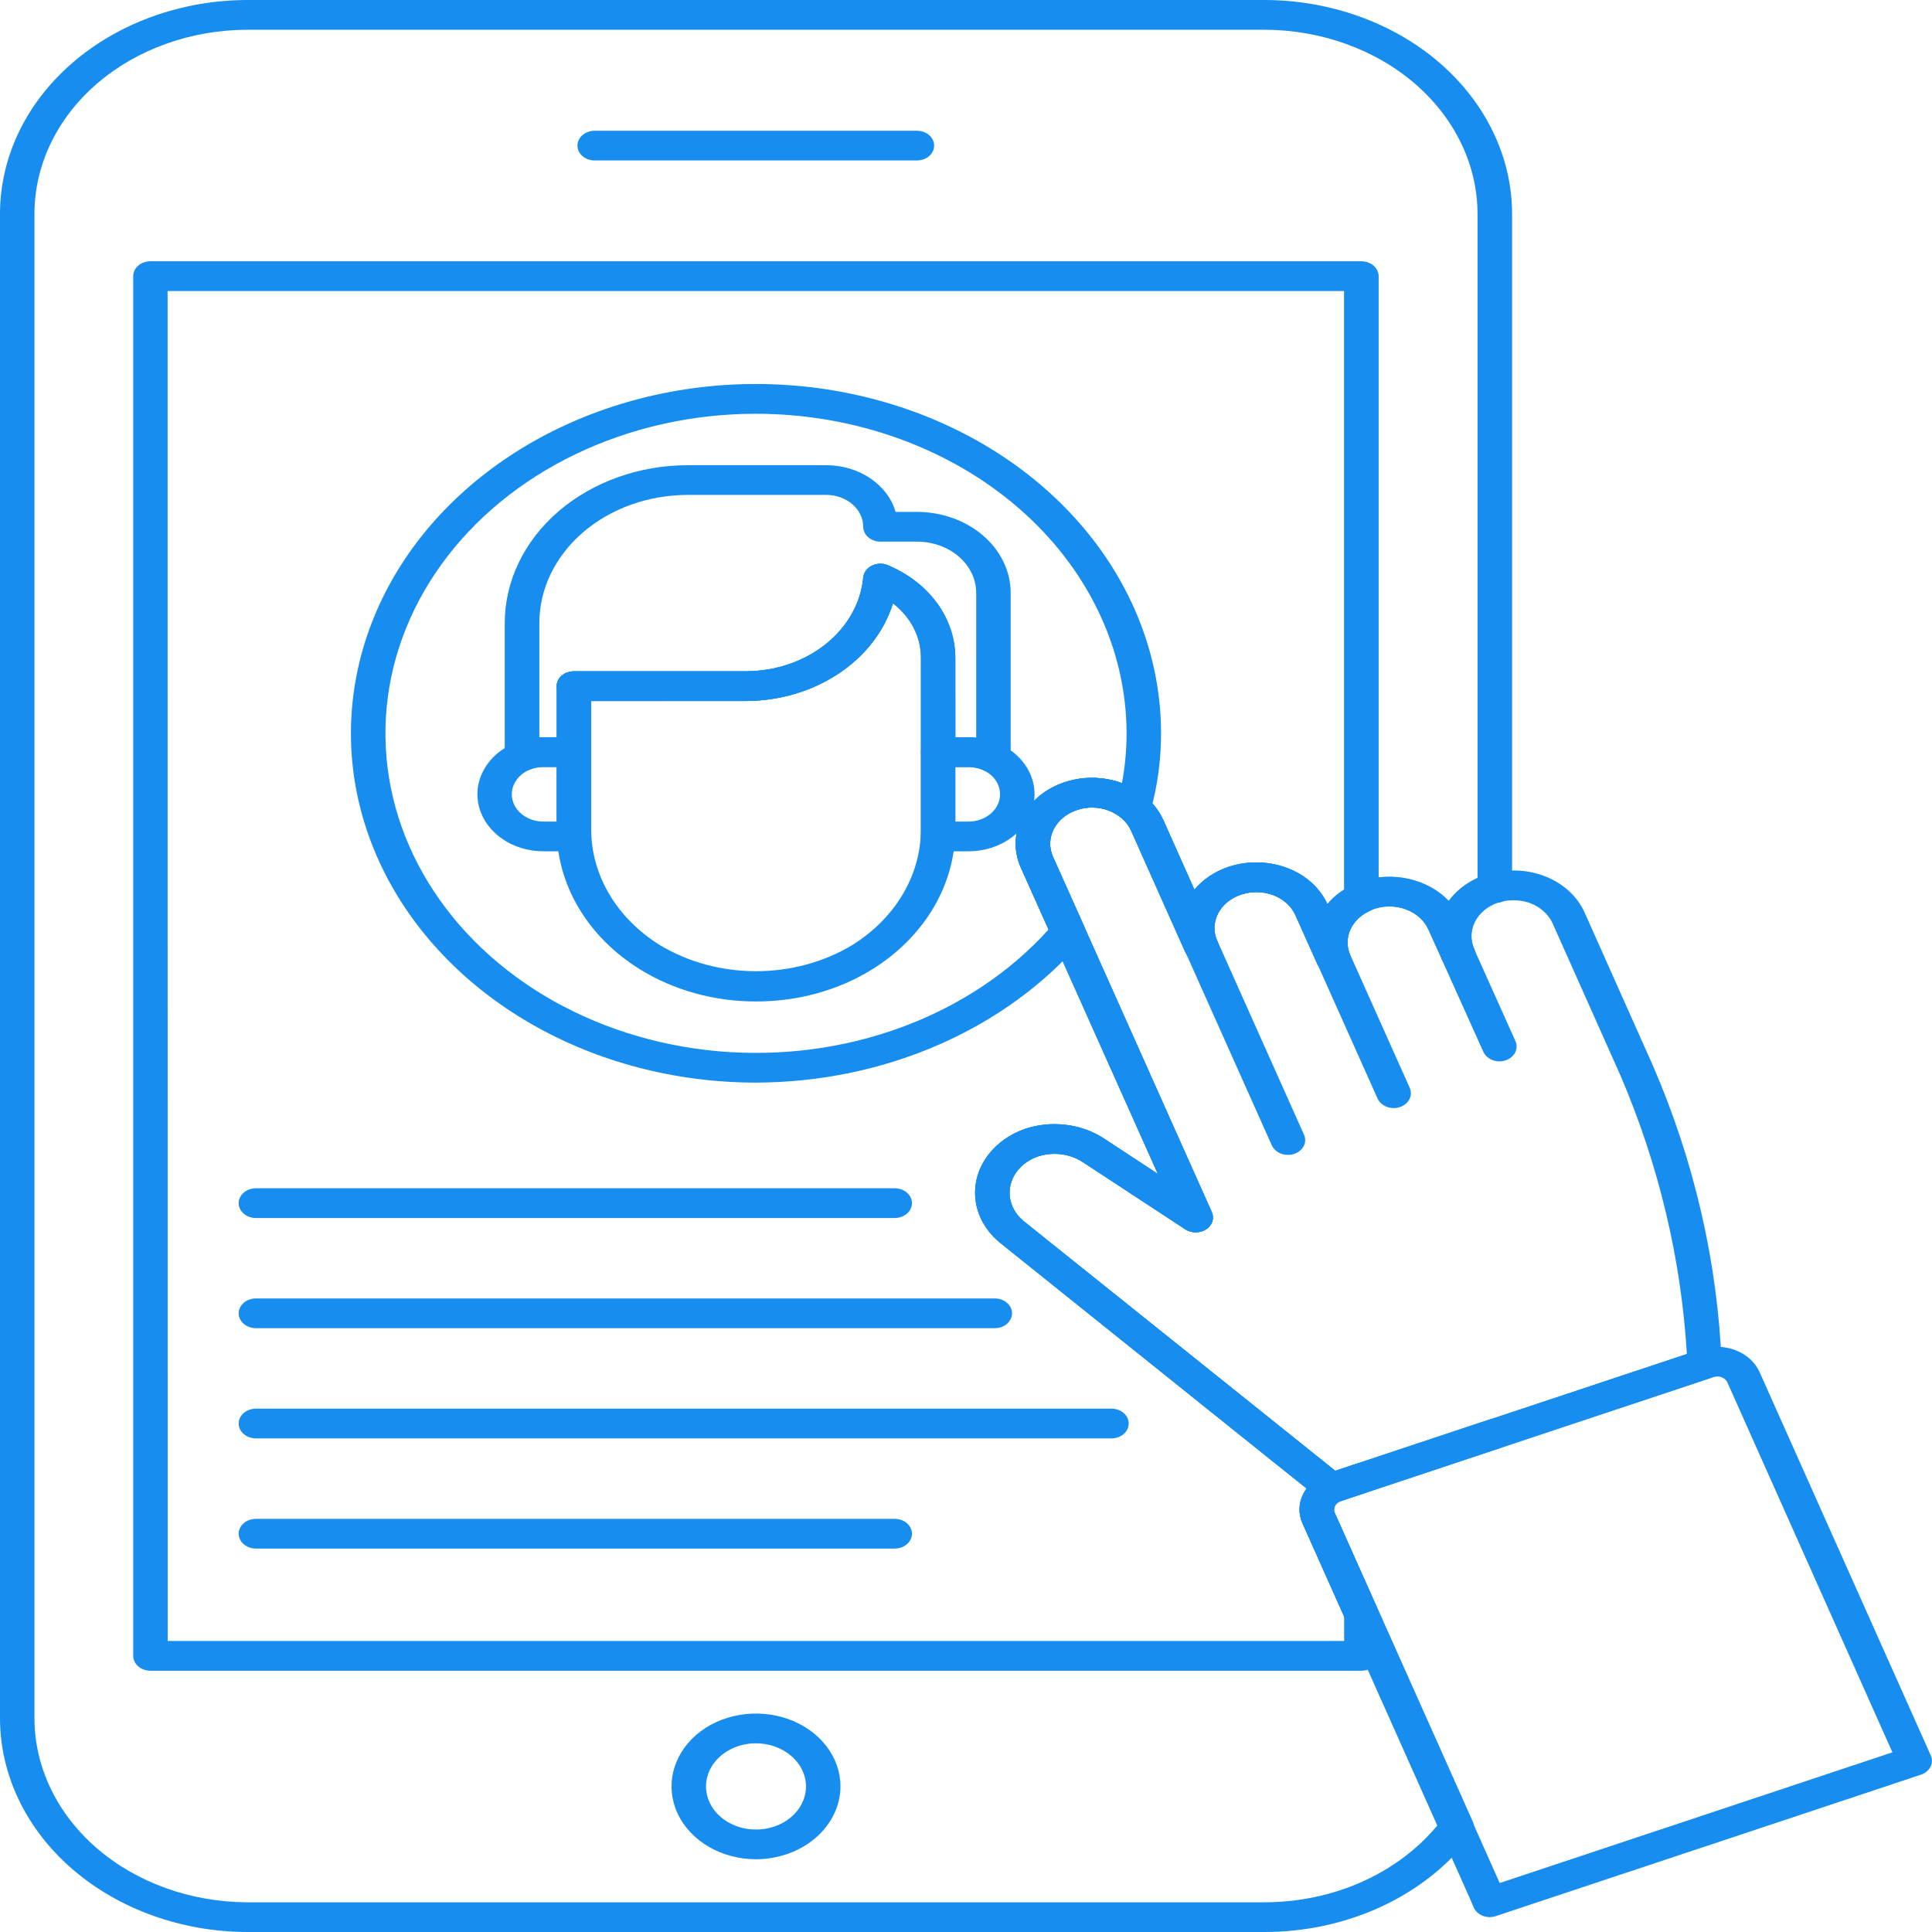
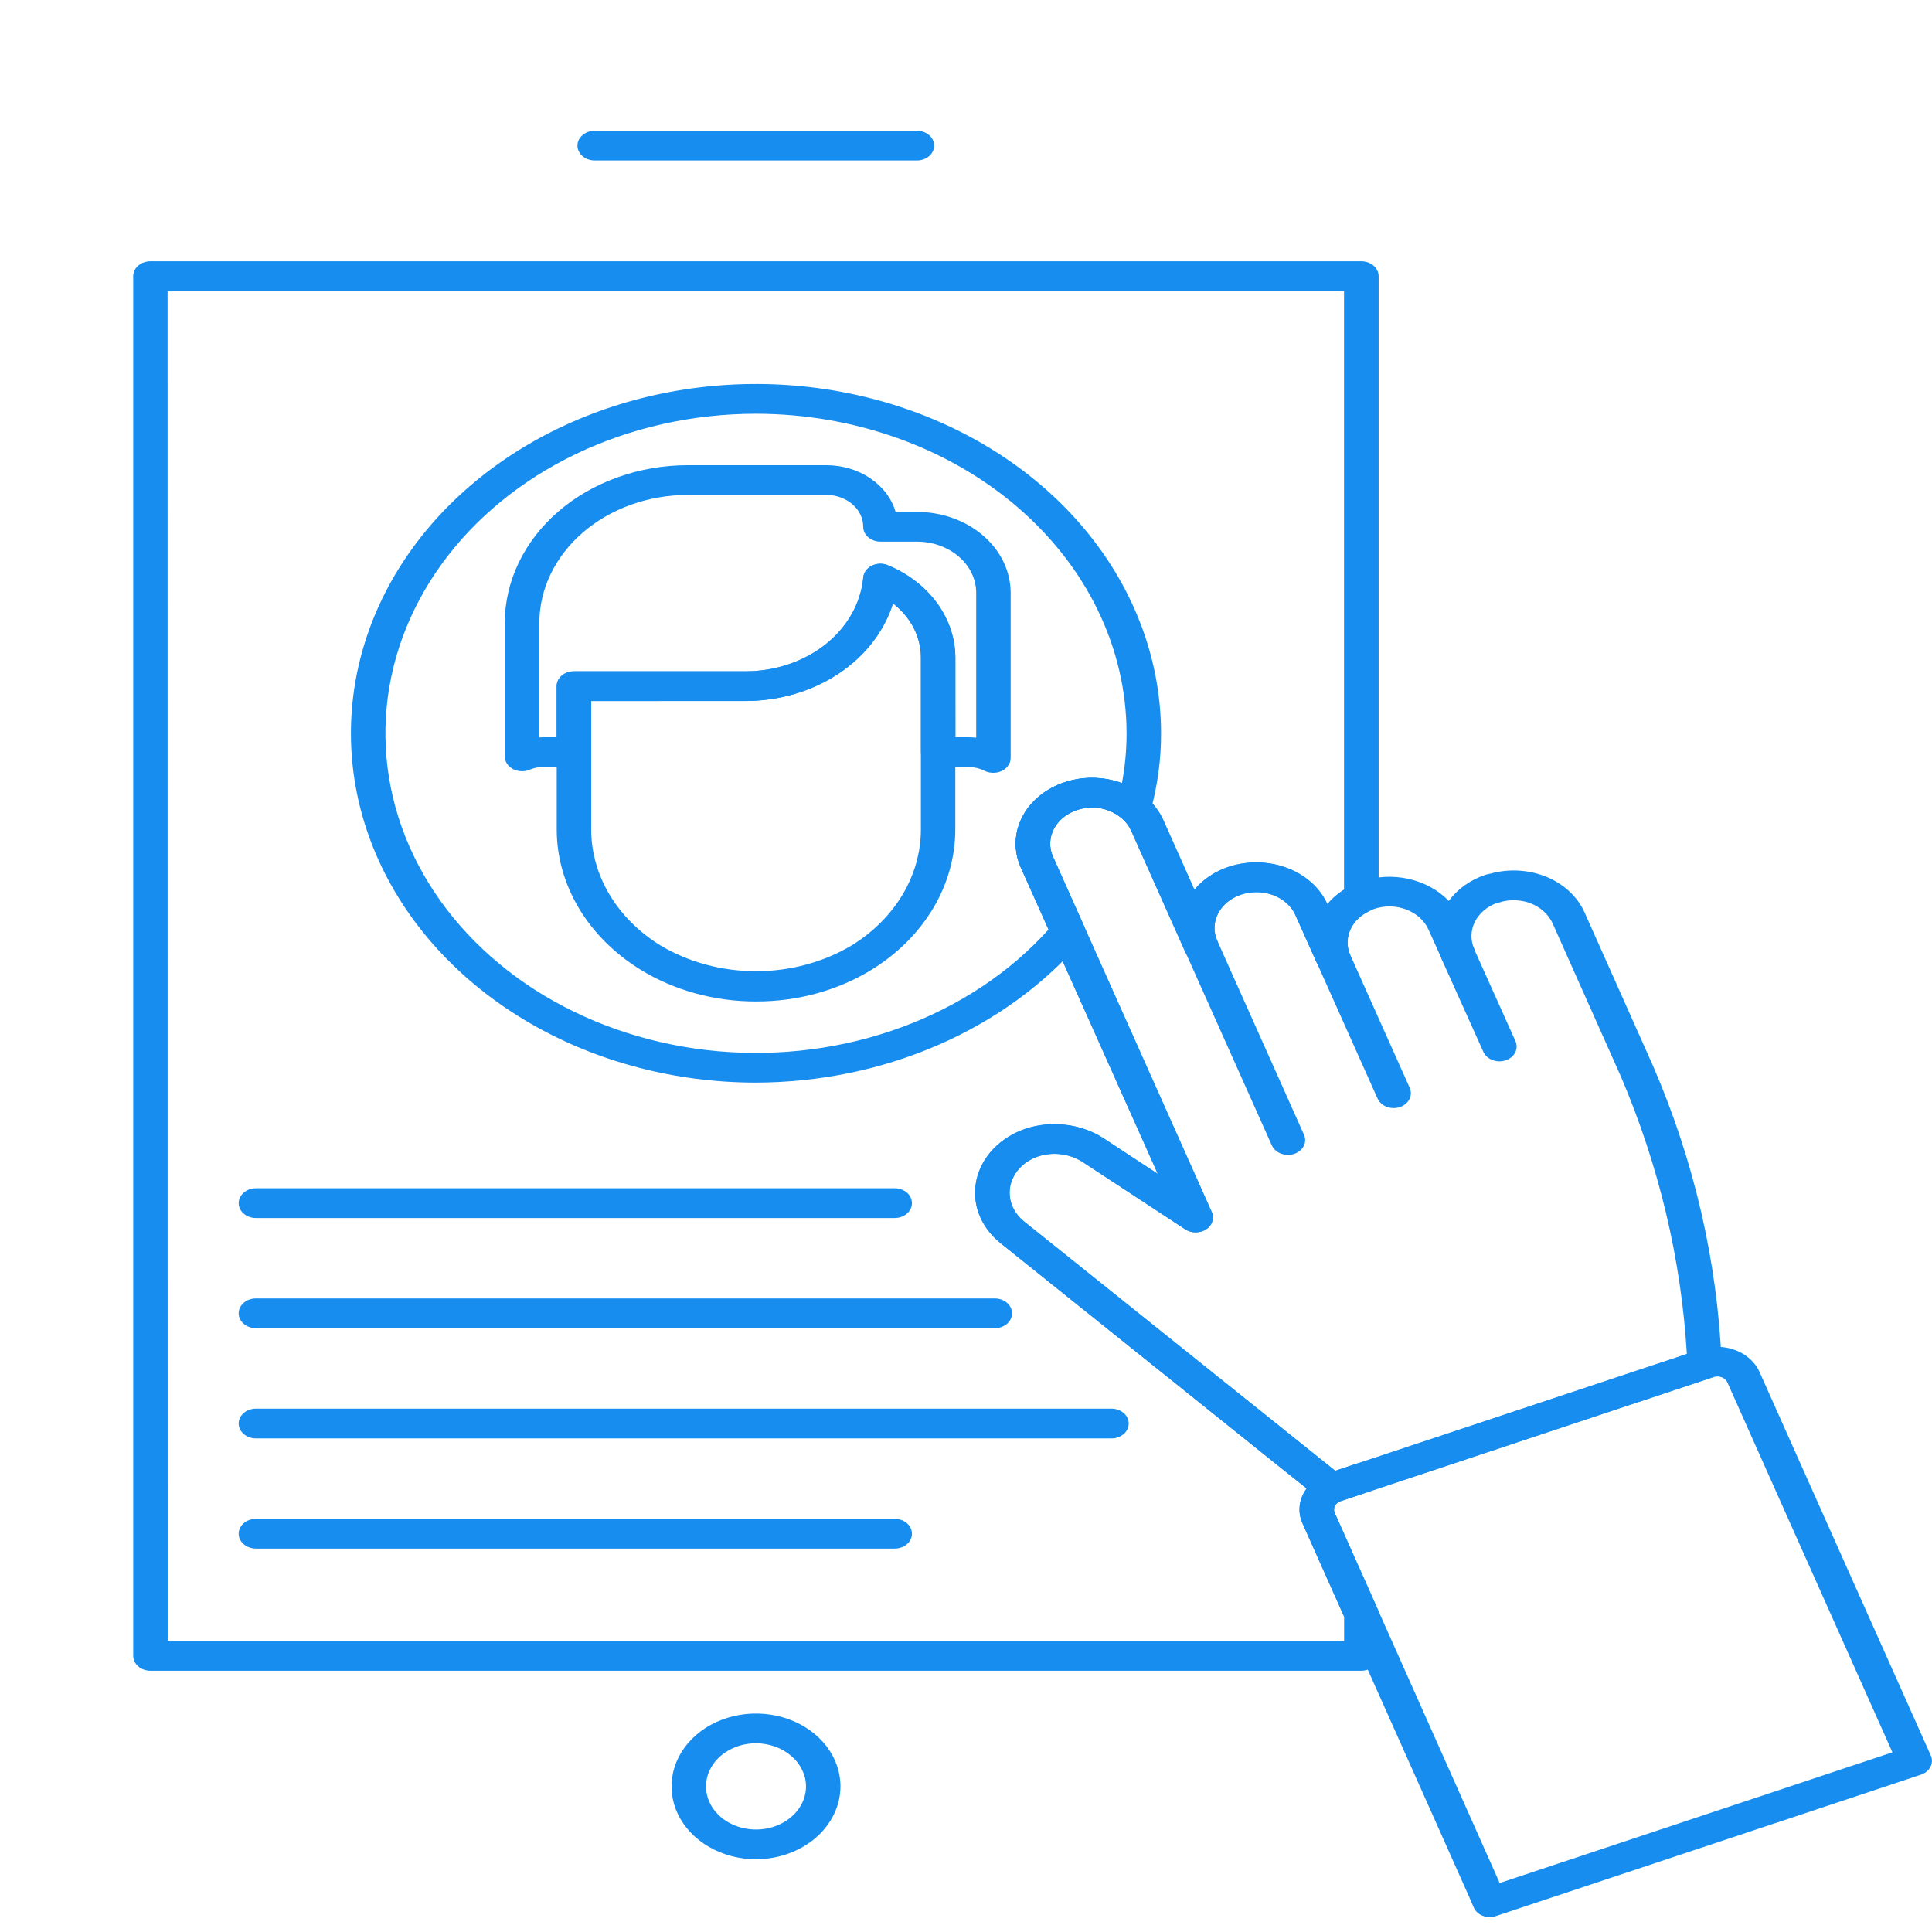
<svg xmlns="http://www.w3.org/2000/svg" width="43" height="43" viewBox="0 0 43 43" fill="none">
-   <path d="M28.137 43H5.509C4.048 42.998 2.647 42.495 1.614 41.603C0.581 40.712 0.001 39.503 0 38.242V4.758C0.001 3.497 0.581 2.288 1.614 1.397C2.647 0.505 4.048 0.002 5.509 0H28.137C29.599 0.001 31.002 0.503 32.036 1.395C33.07 2.287 33.652 3.496 33.654 4.758V19.766C33.654 19.846 33.62 19.924 33.559 19.984C33.498 20.044 33.413 20.083 33.321 20.094C33.098 20.174 32.92 20.326 32.824 20.517C32.729 20.708 32.724 20.924 32.81 21.119C32.847 21.201 32.844 21.292 32.803 21.372C32.762 21.453 32.685 21.515 32.59 21.547C32.495 21.579 32.39 21.577 32.297 21.541C32.204 21.506 32.131 21.44 32.094 21.358L31.79 20.686C31.701 20.488 31.524 20.329 31.299 20.243C31.073 20.157 30.818 20.152 30.588 20.228C30.562 20.236 30.538 20.247 30.515 20.259C30.315 20.342 30.157 20.485 30.068 20.66C29.98 20.836 29.968 21.033 30.033 21.216C30.065 21.298 30.059 21.387 30.015 21.465C29.971 21.543 29.894 21.603 29.8 21.633C29.705 21.662 29.601 21.658 29.51 21.622C29.419 21.586 29.348 21.521 29.312 21.44L28.829 20.366C28.785 20.267 28.718 20.176 28.633 20.1C28.547 20.024 28.445 19.963 28.332 19.921C28.107 19.838 27.853 19.834 27.624 19.91C27.395 19.985 27.21 20.136 27.11 20.329C27.01 20.523 27.003 20.742 27.09 20.94C27.108 20.98 27.116 21.024 27.115 21.067C27.114 21.11 27.103 21.153 27.082 21.193C27.062 21.233 27.032 21.269 26.996 21.299C26.959 21.328 26.916 21.352 26.869 21.367C26.823 21.383 26.772 21.39 26.722 21.39C26.672 21.388 26.622 21.379 26.576 21.361C26.53 21.343 26.488 21.318 26.454 21.287C26.419 21.255 26.392 21.218 26.374 21.178L25.172 18.485C25.125 18.382 25.053 18.288 24.962 18.209C24.879 18.139 24.782 18.082 24.675 18.041C24.453 17.956 24.2 17.951 23.974 18.027C23.859 18.064 23.754 18.121 23.665 18.194C23.576 18.266 23.504 18.353 23.454 18.45C23.403 18.546 23.376 18.65 23.372 18.756C23.369 18.862 23.389 18.967 23.433 19.066L26.972 26.979C27.002 27.046 27.006 27.12 26.983 27.189C26.959 27.258 26.911 27.319 26.844 27.362C26.777 27.405 26.696 27.428 26.613 27.428C26.529 27.428 26.448 27.404 26.382 27.361L24.081 25.851C23.942 25.765 23.78 25.709 23.61 25.689C23.44 25.669 23.267 25.685 23.106 25.737C22.936 25.795 22.787 25.892 22.676 26.017C22.525 26.189 22.452 26.403 22.473 26.619C22.494 26.834 22.606 27.035 22.788 27.183L29.719 32.735L33.132 31.599C33.19 31.58 33.253 31.573 33.315 31.58C33.377 31.586 33.436 31.605 33.487 31.636C33.538 31.666 33.58 31.707 33.609 31.754C33.638 31.802 33.654 31.855 33.654 31.908C33.654 31.976 33.63 32.042 33.587 32.098C33.543 32.154 33.48 32.197 33.408 32.223L29.847 33.408C29.817 33.417 29.79 33.432 29.767 33.451C29.744 33.469 29.725 33.492 29.712 33.517C29.7 33.542 29.693 33.57 29.693 33.597C29.692 33.625 29.698 33.652 29.711 33.677L32.782 40.548C32.804 40.597 32.812 40.65 32.806 40.702C32.799 40.754 32.778 40.804 32.745 40.848C32.245 41.51 31.562 42.053 30.758 42.429C29.953 42.804 29.052 43.001 28.137 43ZM5.509 0.662C4.251 0.664 3.045 1.096 2.156 1.864C1.267 2.632 0.768 3.673 0.767 4.758V38.242C0.768 39.327 1.267 40.368 2.156 41.136C3.045 41.904 4.251 42.336 5.509 42.339H28.137C28.892 42.339 29.636 42.184 30.307 41.886C30.978 41.587 31.557 41.154 31.994 40.624L28.995 33.914C28.936 33.787 28.914 33.649 28.929 33.512C28.944 33.376 28.997 33.244 29.084 33.129L28.395 32.58L22.267 27.666C22.048 27.489 21.884 27.267 21.791 27.021C21.698 26.775 21.679 26.512 21.735 26.258C21.792 26.003 21.923 25.766 22.115 25.567C22.307 25.367 22.554 25.214 22.834 25.119C23.116 25.028 23.42 24.999 23.719 25.035C24.017 25.07 24.301 25.169 24.544 25.322L25.771 26.128L22.719 19.304C22.599 19.034 22.574 18.739 22.648 18.457C22.721 18.175 22.89 17.917 23.133 17.718C23.375 17.518 23.681 17.385 24.012 17.334C24.342 17.284 24.682 17.319 24.989 17.436C25.182 17.51 25.357 17.613 25.507 17.741C25.673 17.885 25.803 18.056 25.89 18.245L26.584 19.802C26.777 19.571 27.044 19.393 27.352 19.291C27.77 19.154 28.234 19.163 28.644 19.317C28.849 19.393 29.033 19.504 29.188 19.642C29.342 19.781 29.463 19.945 29.544 20.124C29.695 19.942 29.894 19.794 30.124 19.691C30.177 19.662 30.232 19.638 30.29 19.619C30.627 19.503 30.998 19.483 31.349 19.561C31.701 19.639 32.014 19.811 32.245 20.052C32.403 19.836 32.623 19.66 32.885 19.541V4.758C32.883 3.672 32.382 2.631 31.492 1.863C30.602 1.096 29.395 0.663 28.137 0.662H5.509Z" fill="#168DEF" />
  <path d="M30.3 37.185H3.348C3.247 37.185 3.149 37.15 3.077 37.088C3.005 37.026 2.965 36.942 2.965 36.854V6.146C2.965 6.058 3.005 5.974 3.077 5.912C3.149 5.85 3.247 5.815 3.348 5.815H30.3C30.35 5.815 30.4 5.824 30.447 5.84C30.493 5.857 30.536 5.881 30.571 5.912C30.607 5.943 30.635 5.979 30.654 6.02C30.674 6.06 30.684 6.103 30.684 6.146V19.984C30.684 20.044 30.665 20.104 30.629 20.155C30.593 20.207 30.541 20.249 30.479 20.277C30.289 20.364 30.14 20.505 30.059 20.677C29.978 20.849 29.969 21.04 30.036 21.216C30.068 21.298 30.061 21.387 30.017 21.465C29.974 21.543 29.896 21.603 29.802 21.633C29.708 21.662 29.604 21.658 29.512 21.622C29.421 21.586 29.35 21.521 29.314 21.44L28.832 20.366C28.787 20.267 28.72 20.176 28.635 20.1C28.549 20.024 28.447 19.963 28.334 19.921C28.109 19.838 27.855 19.834 27.626 19.91C27.397 19.985 27.213 20.136 27.112 20.329C27.012 20.522 27.005 20.742 27.092 20.939C27.11 20.98 27.119 21.023 27.117 21.067C27.116 21.11 27.105 21.153 27.084 21.193C27.064 21.232 27.035 21.268 26.998 21.298C26.962 21.328 26.919 21.351 26.872 21.367C26.825 21.383 26.775 21.39 26.724 21.389C26.674 21.388 26.624 21.378 26.578 21.361C26.532 21.343 26.491 21.318 26.456 21.286C26.421 21.255 26.394 21.218 26.376 21.177L25.174 18.484C25.127 18.381 25.055 18.287 24.964 18.208C24.88 18.138 24.783 18.081 24.677 18.039C24.454 17.955 24.202 17.95 23.975 18.026C23.861 18.063 23.756 18.12 23.666 18.192C23.577 18.265 23.506 18.352 23.455 18.448C23.405 18.545 23.378 18.649 23.374 18.755C23.37 18.861 23.391 18.966 23.435 19.065L26.97 26.979C27 27.046 27.003 27.12 26.98 27.189C26.957 27.258 26.909 27.319 26.842 27.362C26.775 27.405 26.694 27.428 26.61 27.428C26.527 27.428 26.446 27.404 26.38 27.361L24.078 25.851C23.939 25.765 23.777 25.709 23.607 25.689C23.437 25.669 23.264 25.685 23.103 25.737C22.933 25.795 22.785 25.892 22.674 26.017C22.522 26.189 22.45 26.403 22.471 26.619C22.491 26.834 22.603 27.035 22.786 27.183L29.717 32.735L30.161 32.586C30.22 32.566 30.282 32.559 30.344 32.565C30.406 32.571 30.466 32.59 30.517 32.621C30.569 32.651 30.611 32.692 30.64 32.74C30.669 32.788 30.684 32.84 30.684 32.894C30.684 32.962 30.661 33.028 30.617 33.084C30.573 33.14 30.511 33.184 30.439 33.209L29.845 33.408C29.815 33.417 29.788 33.432 29.764 33.451C29.741 33.469 29.723 33.492 29.71 33.517C29.697 33.542 29.691 33.57 29.69 33.597C29.69 33.625 29.696 33.652 29.708 33.677L30.658 35.802C30.675 35.84 30.683 35.88 30.684 35.921V36.855C30.683 36.898 30.674 36.941 30.654 36.981C30.635 37.021 30.607 37.058 30.571 37.088C30.535 37.119 30.493 37.143 30.447 37.16C30.4 37.176 30.35 37.185 30.3 37.185ZM3.732 36.523H29.916V35.981L28.993 33.914C28.934 33.787 28.911 33.649 28.927 33.512C28.942 33.376 28.995 33.244 29.081 33.129L28.393 32.58L22.265 27.666C22.045 27.489 21.881 27.267 21.788 27.021C21.695 26.775 21.677 26.512 21.733 26.258C21.79 26.003 21.92 25.766 22.112 25.567C22.305 25.367 22.552 25.214 22.832 25.119C23.114 25.028 23.418 24.999 23.716 25.035C24.015 25.07 24.298 25.169 24.541 25.322L25.769 26.128L22.717 19.304C22.597 19.034 22.572 18.739 22.645 18.457C22.719 18.175 22.888 17.918 23.131 17.718C23.373 17.518 23.679 17.385 24.009 17.334C24.34 17.284 24.68 17.319 24.987 17.436C25.179 17.51 25.355 17.613 25.505 17.741C25.67 17.885 25.801 18.056 25.887 18.245L26.582 19.802C26.774 19.571 27.041 19.393 27.349 19.291C27.768 19.154 28.231 19.163 28.642 19.317C28.846 19.393 29.031 19.504 29.185 19.642C29.34 19.781 29.461 19.945 29.542 20.124C29.645 20 29.771 19.891 29.914 19.8V6.477H3.73L3.732 36.523ZM20.408 3.571H13.236C13.134 3.571 13.037 3.537 12.965 3.475C12.893 3.413 12.852 3.328 12.852 3.241C12.852 3.153 12.893 3.069 12.965 3.007C13.037 2.945 13.134 2.91 13.236 2.91H20.408C20.509 2.91 20.607 2.945 20.679 3.007C20.751 3.069 20.791 3.153 20.791 3.241C20.791 3.328 20.751 3.413 20.679 3.475C20.607 3.537 20.509 3.571 20.408 3.571ZM16.826 41.381C16.454 41.381 16.091 41.285 15.782 41.107C15.473 40.929 15.232 40.676 15.089 40.38C14.947 40.084 14.91 39.758 14.982 39.443C15.055 39.129 15.234 38.84 15.496 38.613C15.759 38.386 16.094 38.232 16.459 38.169C16.823 38.107 17.201 38.139 17.545 38.261C17.889 38.384 18.182 38.592 18.389 38.858C18.596 39.124 18.706 39.438 18.706 39.758C18.705 40.188 18.506 40.6 18.154 40.904C17.802 41.208 17.325 41.379 16.826 41.381ZM16.826 38.8C16.606 38.8 16.391 38.856 16.208 38.962C16.025 39.068 15.882 39.217 15.798 39.393C15.714 39.568 15.692 39.761 15.735 39.947C15.778 40.134 15.884 40.305 16.04 40.439C16.196 40.573 16.394 40.664 16.61 40.701C16.826 40.738 17.05 40.719 17.253 40.646C17.456 40.573 17.63 40.45 17.752 40.292C17.874 40.134 17.939 39.948 17.939 39.758C17.938 39.505 17.82 39.261 17.611 39.082C17.403 38.902 17.121 38.801 16.826 38.8Z" fill="#168DEF" />
  <path d="M29.634 33.449C29.538 33.449 29.445 33.417 29.374 33.361L22.267 27.666C22.047 27.489 21.883 27.267 21.79 27.021C21.697 26.775 21.678 26.512 21.735 26.258C21.792 26.003 21.922 25.766 22.114 25.567C22.306 25.367 22.554 25.214 22.834 25.119C23.116 25.028 23.42 24.999 23.718 25.035C24.017 25.07 24.3 25.169 24.543 25.322L25.771 26.128L22.719 19.304C22.599 19.034 22.574 18.739 22.647 18.457C22.721 18.175 22.89 17.918 23.132 17.718C23.375 17.518 23.681 17.385 24.011 17.334C24.341 17.284 24.682 17.32 24.989 17.436C25.181 17.51 25.356 17.613 25.506 17.741C25.672 17.885 25.803 18.056 25.889 18.245L26.584 19.802C26.776 19.571 27.043 19.393 27.351 19.291C27.77 19.154 28.233 19.163 28.644 19.317C28.848 19.393 29.033 19.504 29.187 19.642C29.342 19.781 29.463 19.945 29.544 20.124C29.695 19.942 29.893 19.794 30.123 19.691C30.176 19.662 30.232 19.638 30.29 19.619C30.627 19.503 30.998 19.483 31.349 19.561C31.7 19.639 32.014 19.811 32.245 20.052C32.438 19.787 32.725 19.583 33.063 19.47C33.103 19.458 33.143 19.449 33.185 19.442C33.26 19.419 33.338 19.403 33.417 19.393C33.799 19.339 34.191 19.4 34.528 19.565C34.864 19.731 35.124 19.991 35.265 20.303L36.788 23.716C37.709 25.844 38.226 28.086 38.319 30.355C38.32 30.423 38.297 30.49 38.253 30.546C38.209 30.602 38.146 30.645 38.073 30.669L29.774 33.426C29.729 33.441 29.682 33.449 29.634 33.449ZM23.472 25.68C23.348 25.68 23.225 25.7 23.108 25.737C22.938 25.795 22.79 25.892 22.679 26.017C22.527 26.189 22.455 26.403 22.475 26.619C22.496 26.834 22.608 27.035 22.791 27.183L29.719 32.735L37.544 30.135C37.418 28.024 36.922 25.941 36.075 23.957L34.553 20.544C34.46 20.346 34.282 20.187 34.055 20.1C33.889 20.041 33.708 20.023 33.531 20.047C33.484 20.054 33.438 20.065 33.393 20.08C33.37 20.087 33.347 20.091 33.323 20.094C33.1 20.174 32.921 20.326 32.826 20.517C32.73 20.708 32.725 20.924 32.811 21.119C32.848 21.201 32.846 21.292 32.805 21.372C32.763 21.453 32.687 21.515 32.592 21.547C32.497 21.579 32.391 21.577 32.298 21.541C32.205 21.506 32.132 21.44 32.095 21.358L31.792 20.686C31.702 20.488 31.525 20.329 31.3 20.243C31.075 20.157 30.819 20.152 30.589 20.228C30.564 20.236 30.54 20.247 30.516 20.259C30.317 20.342 30.158 20.485 30.07 20.66C29.982 20.836 29.969 21.033 30.035 21.216C30.067 21.298 30.06 21.387 30.017 21.465C29.973 21.543 29.896 21.603 29.801 21.633C29.707 21.662 29.603 21.658 29.512 21.622C29.421 21.586 29.349 21.521 29.313 21.44L28.831 20.366C28.787 20.267 28.72 20.176 28.634 20.1C28.549 20.024 28.447 19.963 28.334 19.921C28.108 19.838 27.854 19.834 27.626 19.91C27.397 19.985 27.212 20.136 27.111 20.329C27.011 20.523 27.004 20.742 27.091 20.94C27.128 21.022 27.125 21.113 27.084 21.193C27.043 21.273 26.966 21.336 26.871 21.367C26.776 21.399 26.671 21.397 26.578 21.361C26.485 21.326 26.412 21.259 26.375 21.178L25.173 18.484C25.126 18.381 25.054 18.287 24.963 18.209C24.88 18.138 24.783 18.081 24.676 18.04C24.454 17.955 24.201 17.95 23.975 18.026C23.86 18.064 23.755 18.12 23.666 18.193C23.577 18.265 23.505 18.352 23.455 18.449C23.404 18.546 23.377 18.65 23.373 18.755C23.37 18.861 23.39 18.966 23.434 19.065L26.972 26.979C27.002 27.046 27.005 27.12 26.982 27.189C26.959 27.258 26.91 27.319 26.844 27.362C26.777 27.405 26.696 27.428 26.612 27.428C26.529 27.428 26.448 27.404 26.381 27.361L24.08 25.851C23.903 25.74 23.691 25.68 23.472 25.68Z" fill="#168DEF" />
  <path d="M16.822 24.095C15.039 24.095 13.297 23.638 11.815 22.784C10.333 21.929 9.178 20.715 8.496 19.295C7.814 17.874 7.636 16.311 7.984 14.804C8.332 13.296 9.19 11.911 10.451 10.824C11.711 9.737 13.317 8.996 15.066 8.696C16.814 8.396 18.627 8.55 20.274 9.138C21.921 9.726 23.329 10.722 24.32 12C25.311 13.278 25.84 14.781 25.841 16.318C25.843 16.902 25.764 17.484 25.608 18.052C25.591 18.11 25.558 18.162 25.511 18.204C25.464 18.247 25.404 18.277 25.339 18.293C25.273 18.309 25.204 18.31 25.138 18.295C25.072 18.28 25.012 18.251 24.964 18.209C24.88 18.139 24.783 18.081 24.676 18.04C24.454 17.955 24.201 17.95 23.975 18.026C23.86 18.064 23.755 18.12 23.666 18.193C23.576 18.265 23.505 18.352 23.455 18.449C23.404 18.546 23.377 18.649 23.373 18.755C23.37 18.861 23.39 18.966 23.434 19.065L24.131 20.618C24.154 20.67 24.161 20.726 24.152 20.782C24.143 20.837 24.119 20.889 24.08 20.934C23.239 21.912 22.145 22.707 20.885 23.256C19.625 23.805 18.234 24.092 16.822 24.095ZM16.822 9.209C15.422 9.209 14.046 9.517 12.822 10.103C11.598 10.689 10.568 11.534 9.827 12.559C9.087 13.583 8.661 14.753 8.589 15.959C8.518 17.165 8.803 18.366 9.419 19.45C10.035 20.534 10.96 21.465 12.108 22.156C13.257 22.846 14.59 23.273 15.982 23.397C17.375 23.52 18.781 23.337 20.068 22.862C21.355 22.388 22.481 21.639 23.34 20.685L22.718 19.304C22.599 19.035 22.573 18.742 22.646 18.461C22.718 18.18 22.885 17.923 23.125 17.723C23.366 17.523 23.669 17.389 23.997 17.337C24.325 17.285 24.664 17.317 24.971 17.429C25.04 17.062 25.074 16.69 25.074 16.318C25.07 14.432 24.2 12.625 22.652 11.292C21.105 9.959 19.009 9.21 16.822 9.209ZM19.913 27.109H5.696C5.594 27.109 5.497 27.074 5.425 27.012C5.353 26.95 5.312 26.866 5.312 26.778C5.312 26.691 5.353 26.606 5.425 26.544C5.497 26.482 5.594 26.447 5.696 26.447H19.913C20.015 26.447 20.113 26.482 20.185 26.544C20.257 26.606 20.297 26.691 20.297 26.778C20.297 26.866 20.257 26.95 20.185 27.012C20.113 27.074 20.015 27.109 19.913 27.109ZM22.141 29.561H5.696C5.594 29.561 5.497 29.526 5.425 29.464C5.353 29.402 5.312 29.318 5.312 29.23C5.312 29.143 5.353 29.058 5.425 28.996C5.497 28.934 5.594 28.899 5.696 28.899H22.141C22.243 28.899 22.34 28.934 22.412 28.996C22.484 29.058 22.525 29.143 22.525 29.23C22.525 29.318 22.484 29.402 22.412 29.464C22.34 29.526 22.243 29.561 22.141 29.561ZM24.738 32.014H5.696C5.594 32.014 5.497 31.979 5.425 31.917C5.353 31.855 5.312 31.771 5.312 31.683C5.312 31.595 5.353 31.511 5.425 31.449C5.497 31.387 5.594 31.352 5.696 31.352H24.738C24.839 31.352 24.937 31.387 25.009 31.449C25.081 31.511 25.121 31.595 25.121 31.683C25.121 31.771 25.081 31.855 25.009 31.917C24.937 31.979 24.839 32.014 24.738 32.014ZM19.913 34.466H5.696C5.594 34.466 5.497 34.431 5.425 34.369C5.353 34.307 5.312 34.223 5.312 34.135C5.312 34.048 5.353 33.964 5.425 33.901C5.497 33.84 5.594 33.805 5.696 33.805H19.913C20.015 33.805 20.113 33.84 20.185 33.901C20.257 33.964 20.297 34.048 20.297 34.135C20.297 34.223 20.257 34.307 20.185 34.369C20.113 34.431 20.015 34.466 19.913 34.466ZM33.159 42.669C33.081 42.669 33.005 42.649 32.941 42.611C32.877 42.572 32.828 42.519 32.801 42.456L32.699 42.219L28.994 33.914C28.945 33.808 28.921 33.694 28.923 33.58C28.925 33.466 28.954 33.353 29.008 33.248C29.061 33.143 29.139 33.049 29.235 32.97C29.331 32.892 29.445 32.83 29.569 32.79L37.854 30.033C38.103 29.951 38.379 29.957 38.623 30.049C38.867 30.142 39.059 30.313 39.157 30.526L42.973 39.071C43.01 39.153 43.007 39.244 42.966 39.324C42.924 39.405 42.848 39.467 42.753 39.499L33.292 42.646C33.25 42.661 33.205 42.668 33.159 42.669ZM38.222 30.636C38.192 30.636 38.162 30.641 38.134 30.651L29.846 33.408C29.816 33.417 29.789 33.432 29.766 33.451C29.742 33.469 29.724 33.492 29.711 33.517C29.698 33.542 29.692 33.57 29.692 33.597C29.691 33.625 29.697 33.652 29.71 33.677L33.378 41.91L42.119 39.001L38.445 30.767C38.428 30.729 38.397 30.695 38.357 30.672C38.317 30.648 38.27 30.636 38.222 30.635V30.636ZM28.665 25.704C28.588 25.704 28.512 25.684 28.448 25.646C28.384 25.609 28.335 25.555 28.307 25.493L26.379 21.18C26.361 21.139 26.352 21.096 26.353 21.053C26.355 21.009 26.366 20.966 26.386 20.927C26.407 20.887 26.436 20.851 26.472 20.821C26.509 20.791 26.552 20.768 26.599 20.752C26.646 20.737 26.696 20.729 26.746 20.73C26.797 20.731 26.846 20.741 26.892 20.759C26.938 20.776 26.98 20.802 27.015 20.833C27.049 20.864 27.077 20.902 27.095 20.942L29.023 25.255C29.041 25.295 29.05 25.339 29.049 25.382C29.048 25.425 29.037 25.468 29.016 25.508C28.996 25.548 28.966 25.583 28.93 25.613C28.893 25.643 28.85 25.667 28.803 25.682C28.759 25.697 28.712 25.704 28.665 25.704ZM31.018 24.662C30.94 24.662 30.865 24.641 30.801 24.604C30.737 24.566 30.688 24.512 30.66 24.45L29.036 20.819C29 20.737 29.002 20.646 29.043 20.566C29.085 20.486 29.161 20.423 29.256 20.392C29.351 20.36 29.457 20.362 29.55 20.398C29.643 20.433 29.715 20.5 29.752 20.581L31.376 24.212C31.398 24.262 31.406 24.316 31.399 24.369C31.392 24.423 31.369 24.474 31.334 24.518C31.299 24.562 31.252 24.599 31.197 24.624C31.141 24.649 31.08 24.662 31.018 24.662ZM33.373 23.622C33.295 23.622 33.22 23.602 33.156 23.564C33.092 23.527 33.043 23.473 33.015 23.411L32.094 21.364C32.077 21.326 32.068 21.285 32.068 21.244C32.068 21.156 32.108 21.072 32.18 21.009C32.252 20.947 32.35 20.911 32.452 20.91C32.537 20.91 32.619 20.934 32.687 20.978C32.754 21.023 32.802 21.085 32.824 21.156L33.729 23.172C33.748 23.212 33.756 23.255 33.755 23.299C33.754 23.342 33.743 23.385 33.723 23.425C33.702 23.465 33.673 23.5 33.637 23.53C33.6 23.561 33.557 23.584 33.51 23.6C33.467 23.614 33.42 23.622 33.373 23.622Z" fill="#168DEF" />
-   <path d="M16.601 15.603H12.77C12.669 15.603 12.571 15.568 12.499 15.506C12.427 15.444 12.387 15.36 12.387 15.272C12.387 15.184 12.427 15.1 12.499 15.038C12.571 14.976 12.669 14.941 12.77 14.941H16.601C17.261 14.939 17.895 14.723 18.379 14.336C18.862 13.949 19.16 13.419 19.212 12.852C19.221 12.765 19.269 12.685 19.345 12.628C19.421 12.571 19.52 12.542 19.621 12.546C19.722 12.553 19.816 12.594 19.882 12.66C19.948 12.726 19.981 12.812 19.974 12.899C19.908 13.633 19.524 14.318 18.899 14.819C18.274 15.319 17.454 15.599 16.601 15.603Z" fill="#168DEF" />
  <path d="M16.827 22.289C15.901 22.291 14.998 22.041 14.245 21.575C13.672 21.22 13.205 20.753 12.883 20.212C12.56 19.671 12.392 19.071 12.391 18.463V15.272C12.391 15.184 12.431 15.1 12.503 15.038C12.575 14.976 12.672 14.941 12.774 14.941H16.602C17.262 14.939 17.897 14.723 18.381 14.336C18.865 13.948 19.162 13.418 19.214 12.851C19.219 12.798 19.239 12.746 19.272 12.701C19.305 12.656 19.35 12.618 19.404 12.591C19.458 12.564 19.519 12.549 19.581 12.547C19.643 12.545 19.706 12.556 19.762 12.58C20.213 12.766 20.593 13.059 20.859 13.424C21.125 13.79 21.265 14.213 21.262 14.644V18.465C21.261 19.073 21.092 19.673 20.77 20.214C20.447 20.755 19.98 21.223 19.407 21.578C18.655 22.042 17.753 22.291 16.827 22.289ZM13.158 15.603V18.463C13.159 18.966 13.298 19.462 13.565 19.91C13.832 20.358 14.218 20.744 14.692 21.038C15.318 21.414 16.063 21.616 16.827 21.616C17.59 21.616 18.335 21.414 18.962 21.038C19.436 20.744 19.822 20.358 20.089 19.91C20.356 19.462 20.495 18.966 20.496 18.463V14.642C20.498 14.413 20.443 14.187 20.336 13.978C20.229 13.769 20.072 13.582 19.875 13.429C19.681 14.051 19.256 14.6 18.664 14.992C18.073 15.385 17.348 15.599 16.602 15.601L13.158 15.603Z" fill="#168DEF" />
-   <path d="M21.555 18.947H20.88C20.778 18.947 20.681 18.913 20.609 18.851C20.537 18.788 20.496 18.704 20.496 18.617V16.74C20.496 16.652 20.537 16.568 20.609 16.506C20.681 16.444 20.778 16.409 20.88 16.409H21.555C21.748 16.409 21.939 16.441 22.118 16.505C22.297 16.569 22.459 16.662 22.596 16.78C22.732 16.898 22.84 17.038 22.914 17.192C22.988 17.346 23.026 17.511 23.025 17.677V17.68C23.025 18.016 22.87 18.338 22.594 18.576C22.318 18.813 21.945 18.947 21.555 18.947ZM21.263 18.286H21.555C21.741 18.286 21.92 18.222 22.052 18.108C22.184 17.994 22.258 17.84 22.258 17.68V17.677C22.258 17.598 22.24 17.519 22.205 17.445C22.17 17.371 22.118 17.304 22.053 17.248C21.987 17.192 21.91 17.147 21.824 17.116C21.739 17.086 21.647 17.071 21.555 17.071H21.263V18.286ZM12.77 18.947H12.095C11.763 18.947 11.44 18.85 11.18 18.671C10.92 18.492 10.737 18.243 10.663 17.963C10.588 17.684 10.625 17.391 10.768 17.132C10.911 16.873 11.152 16.663 11.451 16.538C11.651 16.453 11.872 16.409 12.095 16.409H12.77C12.872 16.409 12.97 16.444 13.041 16.506C13.114 16.568 13.154 16.652 13.154 16.74V18.617C13.154 18.704 13.114 18.788 13.041 18.851C12.97 18.913 12.872 18.947 12.77 18.947ZM12.095 17.071C11.989 17.07 11.884 17.091 11.788 17.131C11.645 17.191 11.529 17.291 11.46 17.415C11.391 17.539 11.373 17.68 11.409 17.814C11.444 17.948 11.532 18.068 11.656 18.153C11.781 18.239 11.936 18.286 12.095 18.286H12.387V17.071H12.095Z" fill="#168DEF" />
  <path d="M22.11 17.2C22.041 17.201 21.974 17.186 21.914 17.156C21.805 17.101 21.682 17.072 21.556 17.073H20.881C20.779 17.073 20.681 17.038 20.61 16.976C20.538 16.914 20.497 16.83 20.497 16.742V14.64C20.498 14.412 20.444 14.186 20.337 13.977C20.229 13.768 20.072 13.582 19.875 13.429C19.681 14.051 19.256 14.6 18.664 14.993C18.073 15.385 17.348 15.599 16.602 15.602H13.155V16.739C13.155 16.827 13.114 16.911 13.042 16.973C12.97 17.035 12.873 17.07 12.771 17.07H12.096C11.99 17.069 11.885 17.09 11.789 17.13C11.731 17.155 11.666 17.167 11.601 17.165C11.535 17.162 11.472 17.145 11.416 17.116C11.361 17.086 11.315 17.045 11.283 16.995C11.251 16.946 11.234 16.891 11.234 16.834V13.865C11.236 12.934 11.665 12.041 12.428 11.383C13.192 10.725 14.227 10.355 15.306 10.354H18.391C18.745 10.354 19.09 10.456 19.369 10.645C19.648 10.833 19.847 11.096 19.933 11.393H20.408C20.961 11.394 21.491 11.583 21.882 11.921C22.273 12.258 22.493 12.715 22.494 13.192V16.869C22.494 16.957 22.453 17.041 22.381 17.103C22.309 17.165 22.212 17.2 22.11 17.2ZM21.265 16.409H21.557C21.613 16.409 21.67 16.412 21.727 16.418V13.192C21.726 12.89 21.587 12.601 21.34 12.388C21.093 12.175 20.757 12.055 20.408 12.055H19.596C19.494 12.055 19.397 12.02 19.325 11.958C19.253 11.896 19.212 11.812 19.212 11.724C19.212 11.536 19.126 11.356 18.972 11.223C18.817 11.09 18.608 11.015 18.391 11.015H15.309C14.433 11.016 13.593 11.316 12.973 11.851C12.354 12.385 12.005 13.109 12.004 13.865V16.412C12.035 16.412 12.066 16.409 12.097 16.409H12.389V15.272C12.389 15.184 12.429 15.1 12.501 15.038C12.573 14.976 12.671 14.941 12.772 14.941H16.603C17.262 14.939 17.897 14.723 18.381 14.336C18.864 13.949 19.162 13.419 19.213 12.852C19.218 12.799 19.238 12.747 19.271 12.701C19.304 12.656 19.349 12.618 19.403 12.591C19.457 12.564 19.518 12.549 19.581 12.547C19.643 12.545 19.705 12.556 19.761 12.58C20.21 12.768 20.589 13.061 20.855 13.425C21.12 13.79 21.262 14.211 21.264 14.642L21.265 16.409Z" fill="#168DEF" />
</svg>